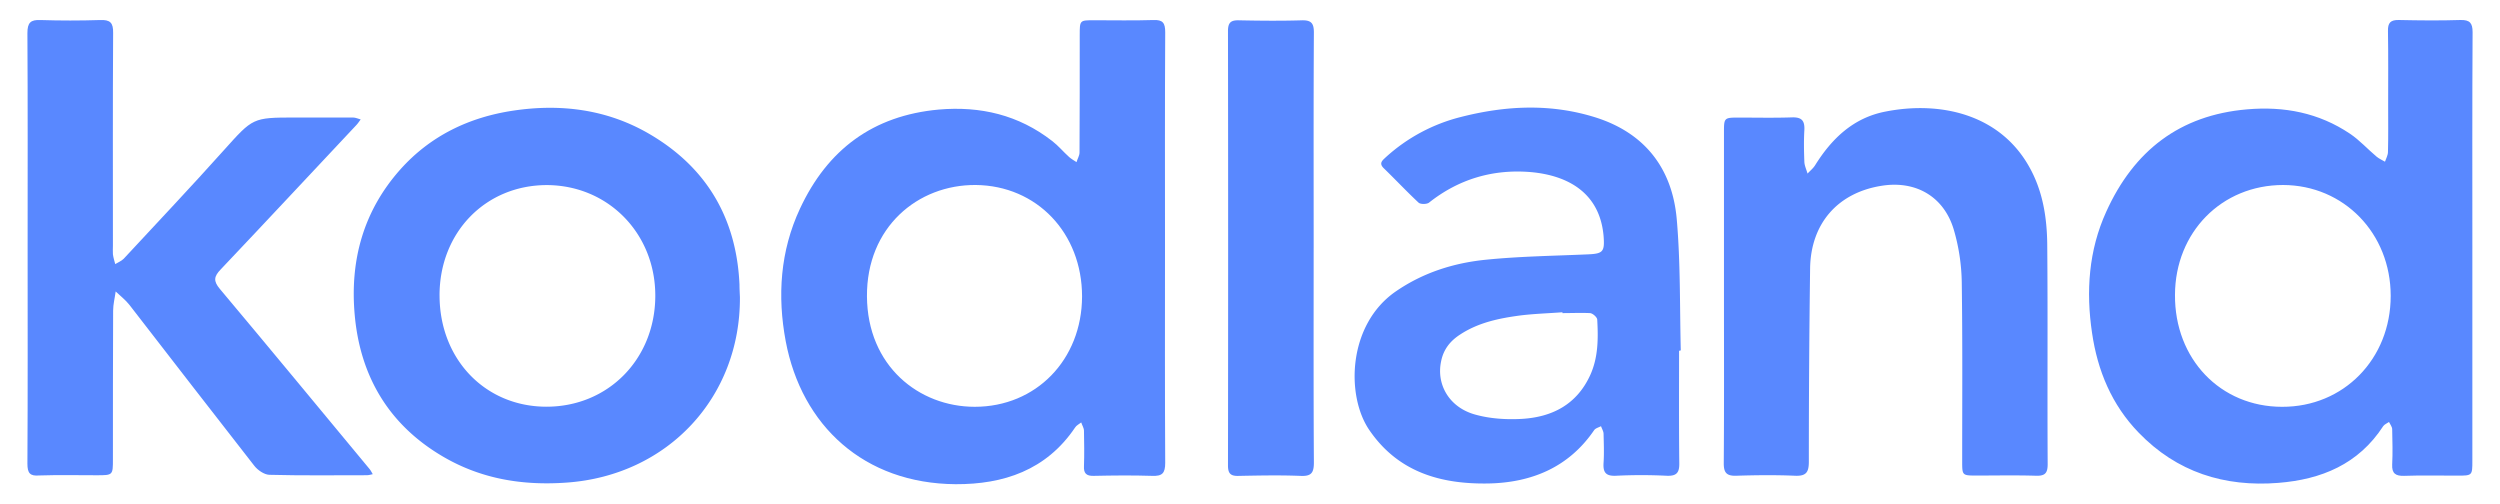
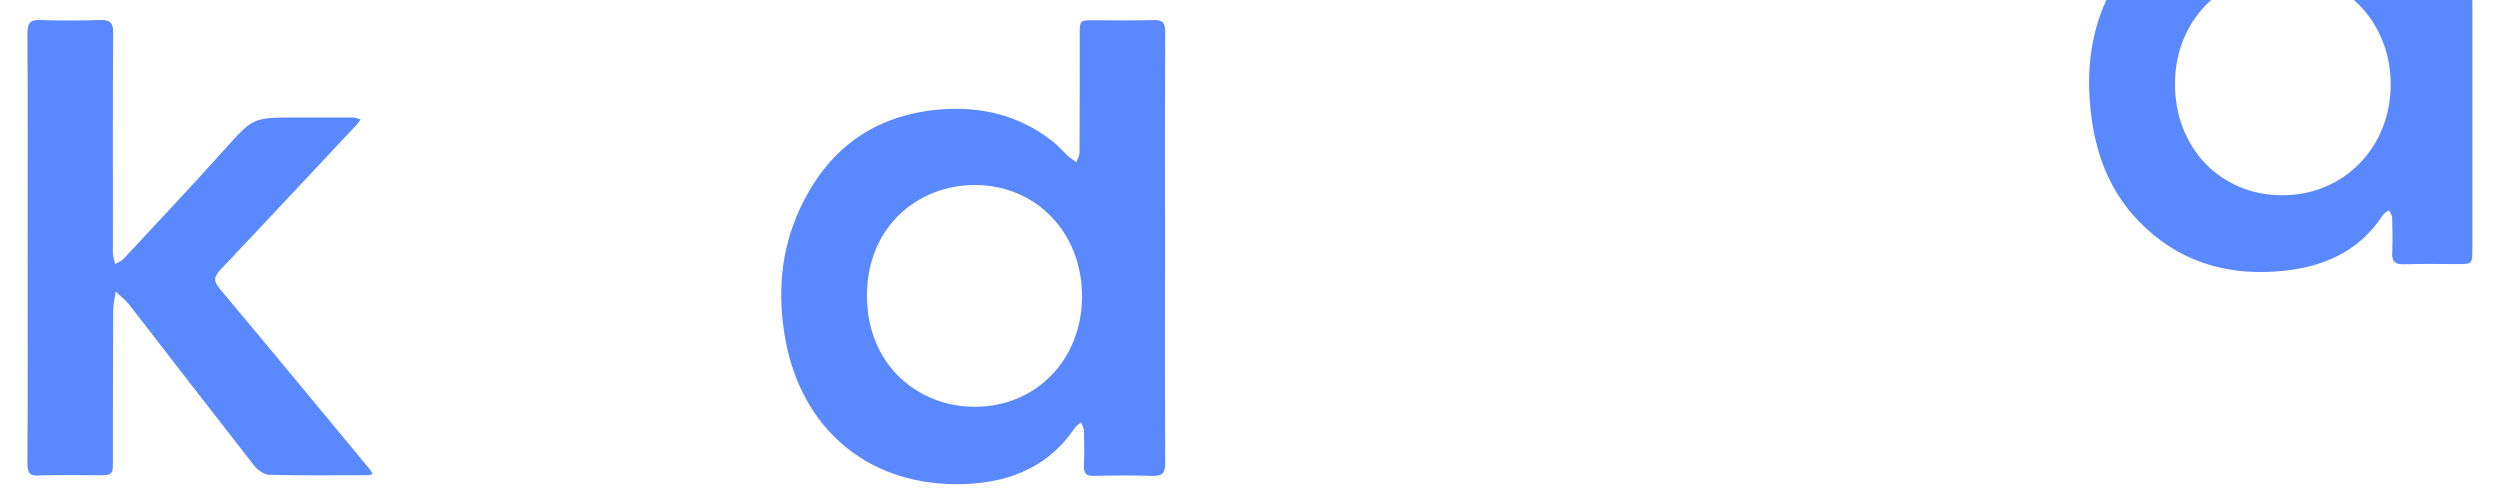
<svg xmlns="http://www.w3.org/2000/svg" width="119" height="24" fill="none">
-   <path fill="#5988FF" d="M55.454 11.808c0 3.407-.01 6.815.01 10.222 0 .499-.141.641-.626.621-.929-.03-1.848-.02-2.777 0-.353.01-.484-.122-.464-.468.02-.56.01-1.119 0-1.678 0-.133-.091-.265-.131-.397-.101.081-.233.142-.293.244-1.373 2.035-3.413 2.706-5.685 2.696-4.362-.03-7.33-2.787-8.088-6.805-.404-2.157-.262-4.293.677-6.307 1.312-2.818 3.483-4.435 6.603-4.72 1.99-.173 3.807.254 5.402 1.495.293.224.535.519.808.763.101.092.232.163.353.244.04-.152.142-.305.142-.457.01-1.862.01-3.734.01-5.595 0-.702 0-.702.676-.702.94 0 1.889.02 2.828-.01.454-.02.565.142.565.58-.02 3.428-.01 6.845-.01 10.273m-3.948 2.309c0-3.032-2.16-5.28-5.059-5.31-2.766-.02-5.2 2.014-5.18 5.3.02 3.316 2.474 5.258 5.13 5.258 2.918 0 5.099-2.237 5.109-5.248M117.684 11.857v10.07c0 .713 0 .713-.726.713-.838 0-1.686-.02-2.524.01-.404.01-.586-.112-.566-.54.03-.559.01-1.118 0-1.678 0-.112-.091-.224-.151-.346-.091.062-.212.112-.273.194-1.181 1.82-2.949 2.543-4.998 2.705-2.565.204-4.827-.508-6.644-2.39-1.282-1.322-1.959-2.95-2.221-4.75-.293-1.974-.162-3.927.676-5.768 1.313-2.899 3.494-4.598 6.705-4.872 1.766-.153 3.412.162 4.897 1.16.454.304.838.732 1.262 1.088.121.101.263.162.404.244.05-.153.142-.305.142-.468.019-.733.009-1.455.009-2.187 0-1.19.01-2.37-.009-3.56-.011-.397.121-.54.525-.53.979.021 1.947.031 2.928 0 .443-.01.575.143.575.58-.02 3.449-.011 6.887-.011 10.325m-9.056 7.507c2.928.01 5.169-2.278 5.169-5.28 0-2.98-2.231-5.268-5.119-5.278-2.928 0-5.139 2.248-5.149 5.228-.021 3.052 2.16 5.33 5.099 5.33M1.315 11.798c0-3.408.01-6.816-.01-10.223 0-.499.152-.641.626-.621.94.03 1.888.03 2.827 0 .485-.02.637.122.627.62-.02 3.378-.01 6.745-.01 10.122 0 .132-.01.274 0 .407.02.162.07.315.11.468.132-.082.293-.143.404-.255C7.485 10.597 9.1 8.888 10.665 7.14c1.374-1.526 1.353-1.546 3.363-1.546h2.776c.122 0 .243.06.364.091-.07.092-.131.193-.212.275-2.15 2.288-4.291 4.587-6.452 6.866-.323.336-.354.55-.04.926 2.392 2.848 4.755 5.716 7.128 8.575.06.07.1.162.151.244-.09.02-.191.05-.282.05-1.545 0-3.1.021-4.645-.02-.242-.01-.555-.224-.717-.437-1.989-2.543-3.958-5.096-5.937-7.65-.192-.244-.434-.427-.656-.64-.04.305-.121.61-.121.915-.01 2.36-.01 4.71-.01 7.07 0 .763 0 .763-.778.763-.909 0-1.818-.02-2.726.01-.445.04-.566-.112-.566-.56.02-3.428.01-6.846.01-10.274" />
-   <path fill="#5988FF" d="M35.22 14.14c.03 4.771-3.433 8.484-8.229 8.83-2.09.153-4.059-.163-5.876-1.22-2.575-1.496-3.969-3.805-4.231-6.765-.232-2.594.414-4.944 2.17-6.917 1.435-1.607 3.272-2.482 5.352-2.798 2.272-.345 4.483-.07 6.493 1.1 2.726 1.586 4.16 4.007 4.301 7.18 0 .184.01.357.02.59m-14.297-.08c0 3.03 2.16 5.289 5.069 5.299 2.938.01 5.18-2.248 5.2-5.249.02-2.98-2.232-5.29-5.16-5.3-2.918 0-5.11 2.248-5.11 5.25M79.924 16.696c0 1.78-.01 3.56.01 5.34.01.458-.12.63-.595.61q-1.212-.06-2.424 0c-.484.02-.616-.162-.585-.62.03-.458.01-.916 0-1.373 0-.122-.081-.244-.121-.367-.112.061-.253.092-.324.184-1.211 1.78-2.988 2.502-5.028 2.543-2.252.04-4.301-.52-5.685-2.554-1.11-1.637-1.02-5.014 1.273-6.591 1.302-.895 2.756-1.353 4.29-1.506 1.606-.162 3.222-.183 4.827-.254.748-.03.828-.122.768-.885-.182-2.024-1.666-2.868-3.454-3.031-1.797-.153-3.433.325-4.856 1.454-.111.082-.404.082-.495 0-.566-.529-1.1-1.098-1.656-1.637-.252-.244-.06-.377.101-.53a8.3 8.3 0 0 1 3.574-1.912c2.151-.549 4.312-.65 6.463.041 2.312.753 3.594 2.431 3.806 4.822.182 2.075.141 4.16.192 6.245-.04.02-.06.02-.08.02m-5.553-1.79v-.041c-.667.05-1.343.07-2.01.152-1 .133-1.989.336-2.857.906-.475.305-.798.712-.909 1.281-.232 1.099.384 2.177 1.596 2.523.706.203 1.494.254 2.231.214 1.444-.082 2.625-.672 3.272-2.086.383-.844.383-1.74.333-2.645-.01-.111-.212-.295-.344-.305-.434-.02-.878 0-1.312 0M82.061 14.12V6.289c0-.671.01-.692.677-.692.858 0 1.716.02 2.575-.01.454-.01.595.163.575.6-.03.509-.02 1.017 0 1.526.01.183.101.366.151.55.122-.133.263-.245.354-.387.798-1.282 1.828-2.269 3.352-2.564 2.565-.508 5.402.092 6.826 2.594.666 1.16.868 2.452.878 3.764.03 3.479 0 6.948.02 10.426 0 .418-.12.56-.545.55-.939-.03-1.888-.01-2.827-.01-.697 0-.697 0-.697-.682 0-2.828.02-5.666-.02-8.494a9.4 9.4 0 0 0-.384-2.543c-.474-1.566-1.807-2.33-3.422-2.075-2.09.326-3.383 1.79-3.413 3.937-.04 3.062-.06 6.134-.06 9.195 0 .499-.122.692-.647.672-.94-.041-1.888-.03-2.827 0-.455.01-.576-.163-.576-.59.02-2.645.01-5.29.01-7.934M62.53 11.8c0 3.408-.01 6.805.011 10.213 0 .478-.111.661-.616.64-.99-.04-1.979-.02-2.979 0-.383.011-.494-.131-.494-.498.01-6.896.01-13.793 0-20.68 0-.427.161-.518.535-.508.99.02 1.989.03 2.978 0 .445-.01.576.132.576.58-.02 3.407-.01 6.835-.01 10.253" />
+   <path fill="#5988FF" d="M55.454 11.808c0 3.407-.01 6.815.01 10.222 0 .499-.141.641-.626.621-.929-.03-1.848-.02-2.777 0-.353.01-.484-.122-.464-.468.02-.56.01-1.119 0-1.678 0-.133-.091-.265-.131-.397-.101.081-.233.142-.293.244-1.373 2.035-3.413 2.706-5.685 2.696-4.362-.03-7.33-2.787-8.088-6.805-.404-2.157-.262-4.293.677-6.307 1.312-2.818 3.483-4.435 6.603-4.72 1.99-.173 3.807.254 5.402 1.495.293.224.535.519.808.763.101.092.232.163.353.244.04-.152.142-.305.142-.457.01-1.862.01-3.734.01-5.595 0-.702 0-.702.676-.702.94 0 1.889.02 2.828-.01.454-.02.565.142.565.58-.02 3.428-.01 6.845-.01 10.273m-3.948 2.309c0-3.032-2.16-5.28-5.059-5.31-2.766-.02-5.2 2.014-5.18 5.3.02 3.316 2.474 5.258 5.13 5.258 2.918 0 5.099-2.237 5.109-5.248M117.684 11.857c0 .713 0 .713-.726.713-.838 0-1.686-.02-2.524.01-.404.01-.586-.112-.566-.54.03-.559.01-1.118 0-1.678 0-.112-.091-.224-.151-.346-.091.062-.212.112-.273.194-1.181 1.82-2.949 2.543-4.998 2.705-2.565.204-4.827-.508-6.644-2.39-1.282-1.322-1.959-2.95-2.221-4.75-.293-1.974-.162-3.927.676-5.768 1.313-2.899 3.494-4.598 6.705-4.872 1.766-.153 3.412.162 4.897 1.16.454.304.838.732 1.262 1.088.121.101.263.162.404.244.05-.153.142-.305.142-.468.019-.733.009-1.455.009-2.187 0-1.19.01-2.37-.009-3.56-.011-.397.121-.54.525-.53.979.021 1.947.031 2.928 0 .443-.01.575.143.575.58-.02 3.449-.011 6.887-.011 10.325m-9.056 7.507c2.928.01 5.169-2.278 5.169-5.28 0-2.98-2.231-5.268-5.119-5.278-2.928 0-5.139 2.248-5.149 5.228-.021 3.052 2.16 5.33 5.099 5.33M1.315 11.798c0-3.408.01-6.816-.01-10.223 0-.499.152-.641.626-.621.94.03 1.888.03 2.827 0 .485-.02.637.122.627.62-.02 3.378-.01 6.745-.01 10.122 0 .132-.01.274 0 .407.02.162.07.315.11.468.132-.082.293-.143.404-.255C7.485 10.597 9.1 8.888 10.665 7.14c1.374-1.526 1.353-1.546 3.363-1.546h2.776c.122 0 .243.06.364.091-.07.092-.131.193-.212.275-2.15 2.288-4.291 4.587-6.452 6.866-.323.336-.354.55-.04.926 2.392 2.848 4.755 5.716 7.128 8.575.06.07.1.162.151.244-.09.02-.191.05-.282.05-1.545 0-3.1.021-4.645-.02-.242-.01-.555-.224-.717-.437-1.989-2.543-3.958-5.096-5.937-7.65-.192-.244-.434-.427-.656-.64-.04.305-.121.61-.121.915-.01 2.36-.01 4.71-.01 7.07 0 .763 0 .763-.778.763-.909 0-1.818-.02-2.726.01-.445.04-.566-.112-.566-.56.02-3.428.01-6.846.01-10.274" />
</svg>